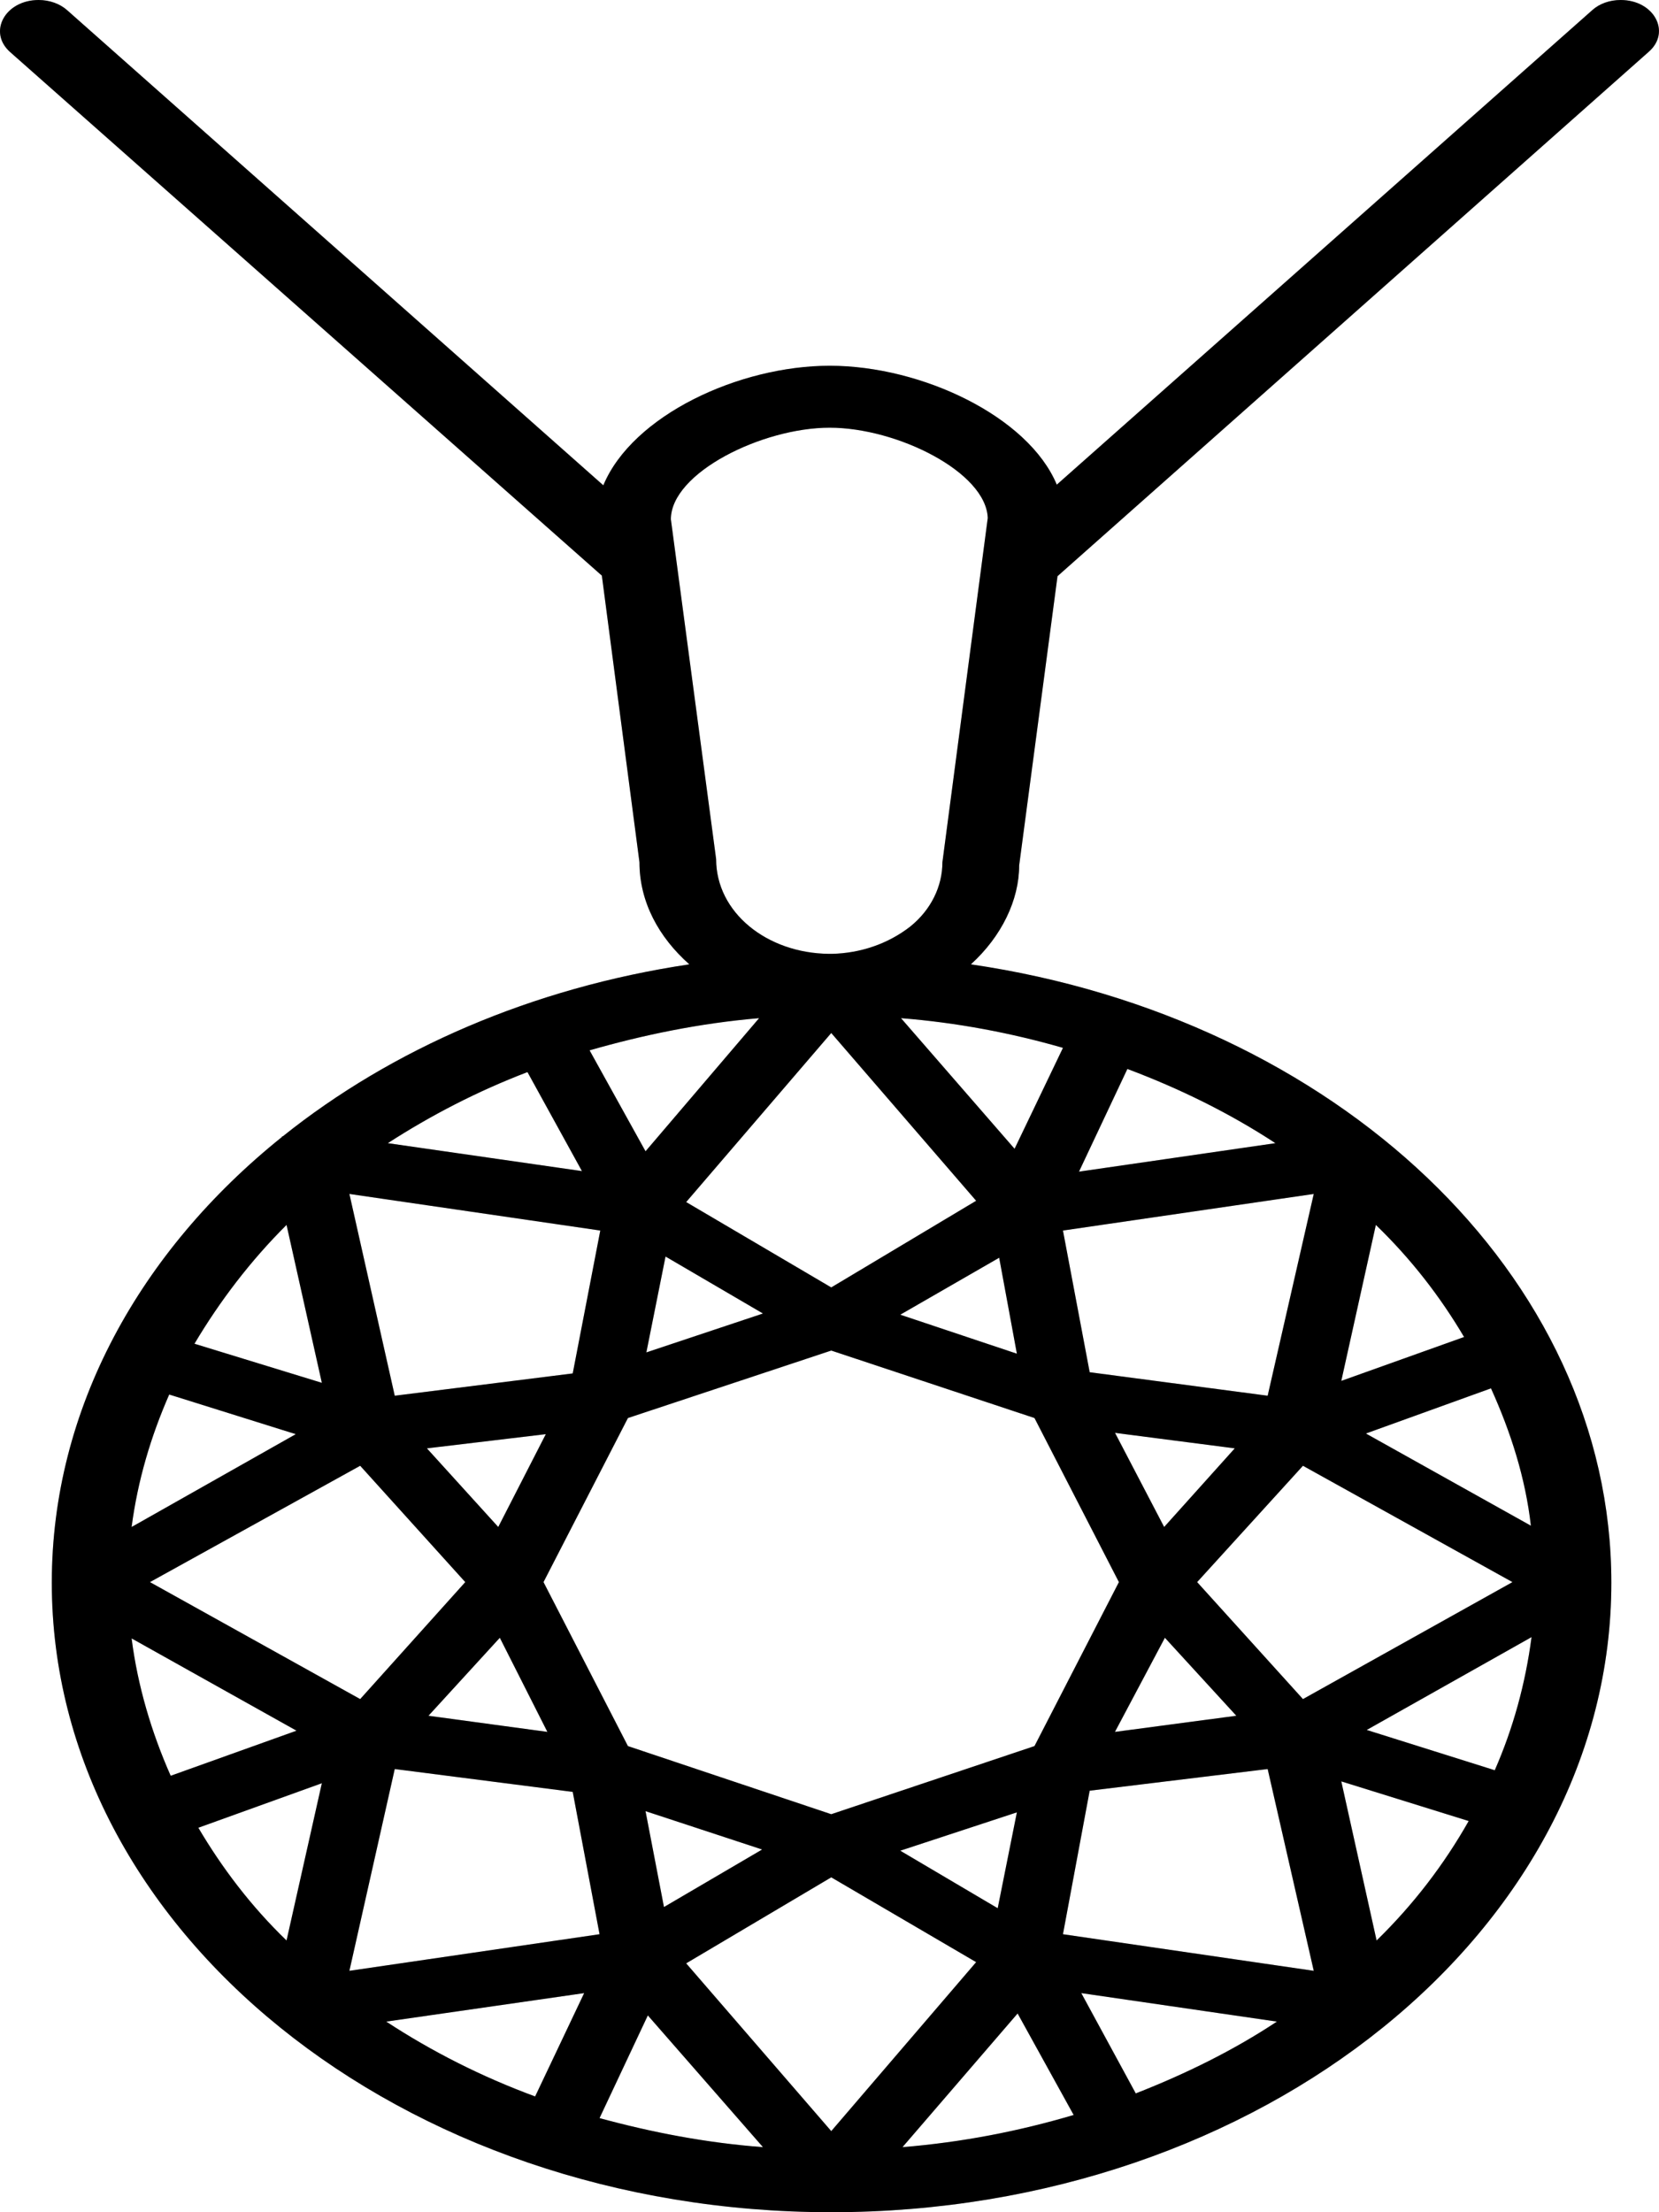
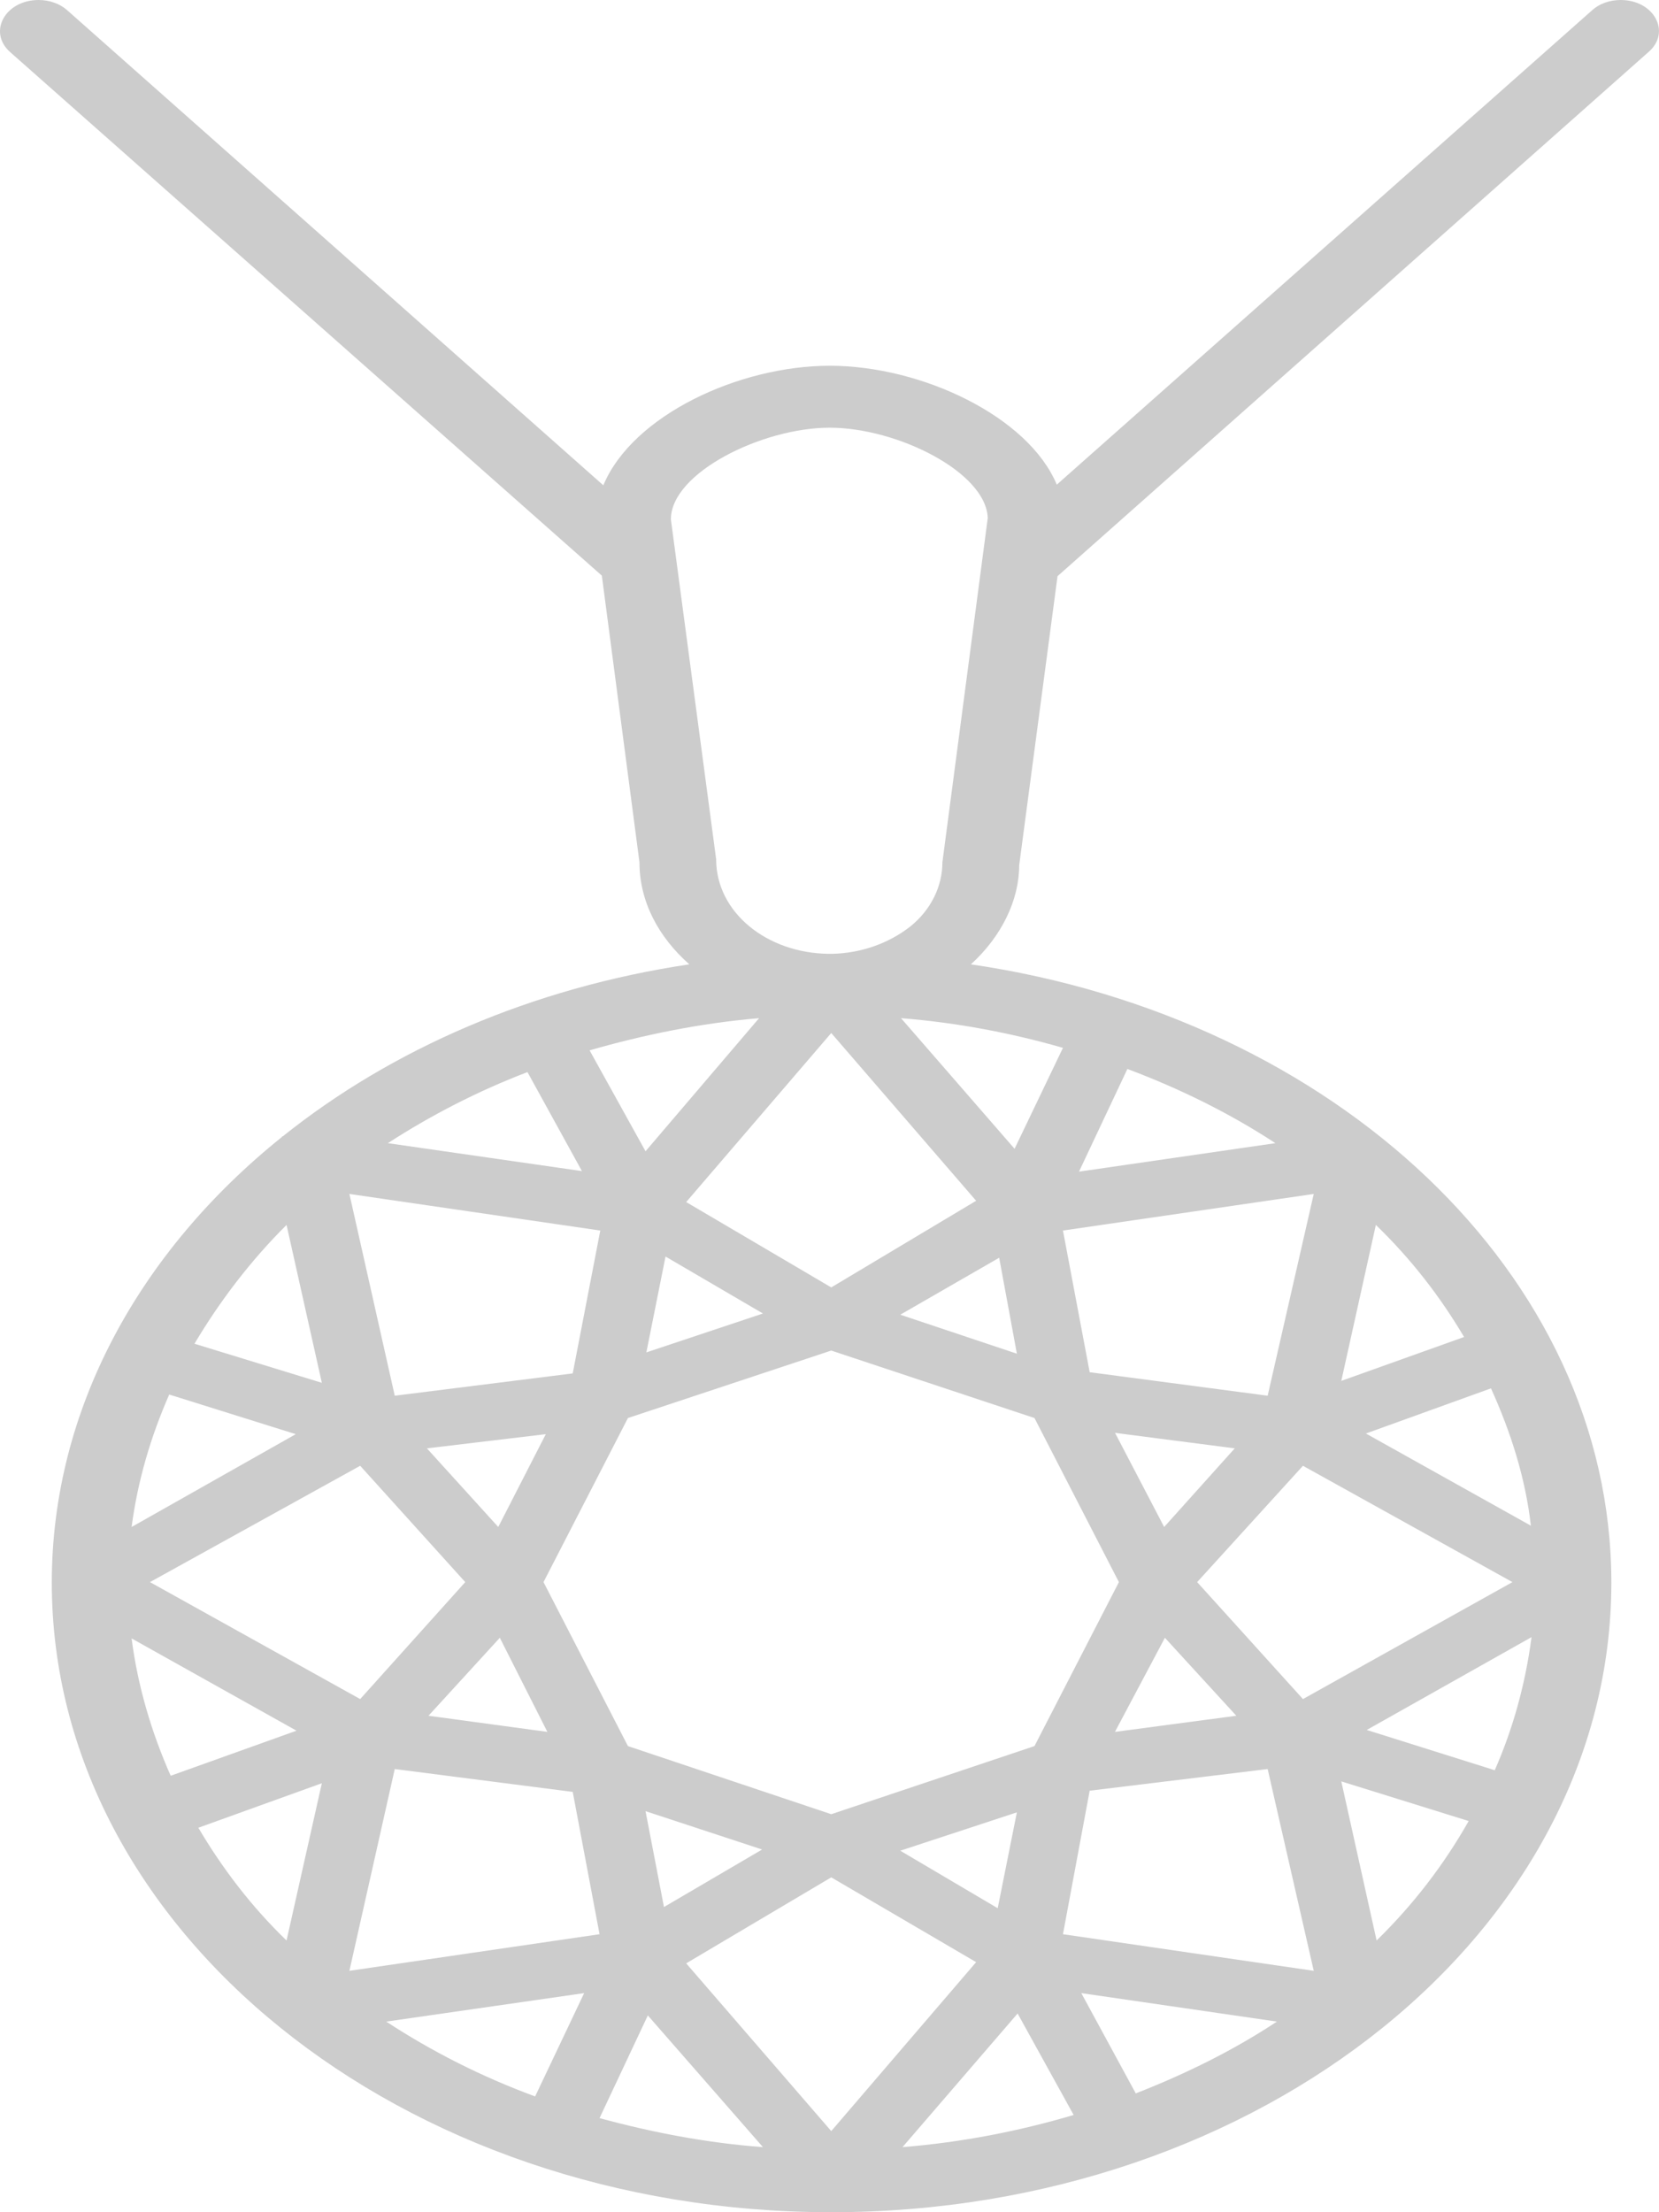
<svg xmlns="http://www.w3.org/2000/svg" fill="none" viewBox="0 0 18 24" height="24" width="18">
  <path fill-opacity="0.2" fill="black" d="M10.534 10.462C10.867 10.16 11.058 9.764 11.058 9.388L11.474 6.251L17.891 0.56C18.133 0.346 17.945 0 17.584 0C17.466 0 17.355 0.039 17.277 0.109L11.466 5.258C11.158 4.519 10.001 3.968 9.002 3.968C8.02 3.968 6.863 4.505 6.546 5.265L0.728 0.11C0.649 0.04 0.537 0 0.419 0C0.056 0 -0.135 0.348 0.11 0.565L6.53 6.245L6.938 9.354C6.938 9.784 7.146 10.167 7.479 10.462C5.772 10.717 4.249 11.382 3.067 12.329H3.059V12.335C1.519 13.571 0.562 15.284 0.562 17.17C0.562 20.938 4.357 24 9.019 24C13.688 24 17.483 20.938 17.483 17.17C17.483 13.826 14.479 11.04 10.534 10.462ZM11.533 20.984L11.823 19.427L13.754 19.192L14.254 21.381L11.533 20.984ZM13.854 21.932C13.388 22.241 12.872 22.496 12.323 22.711L11.732 21.623L13.854 21.932ZM6.813 18.943L5.897 17.164L6.813 15.384L9.019 14.652L11.224 15.384L12.14 17.164L11.224 18.943L9.019 19.682L6.813 18.943ZM8.269 20.065L7.204 20.689L7.004 19.649L8.269 20.065ZM3.791 21.381L4.283 19.192L6.214 19.44L6.505 20.984L3.791 21.381ZM6.338 21.623L5.806 22.744C5.223 22.529 4.682 22.254 4.191 21.932L6.338 21.623ZM3.908 15.902L5.048 17.164L3.908 18.433L1.627 17.164L3.908 15.902ZM1.428 16.566C1.494 16.063 1.636 15.585 1.836 15.129L3.209 15.559L1.428 16.566ZM6.513 13.35L6.214 14.9L4.283 15.142L3.791 12.953L6.513 13.35ZM4.208 12.402C4.674 12.101 5.181 11.838 5.723 11.631L6.314 12.705L4.208 12.402ZM14.254 12.953L13.754 15.142L11.823 14.887L11.533 13.35L14.254 12.953ZM11.707 12.711L12.232 11.597C12.805 11.812 13.347 12.08 13.838 12.402L11.707 12.711ZM12.631 16.566L12.098 15.545L13.397 15.713L12.631 16.566ZM12.639 17.768L13.414 18.614L12.097 18.789L12.639 17.768ZM11.008 12.463L9.776 11.046C10.384 11.094 10.974 11.207 11.533 11.368L11.008 12.463ZM11.033 14.686L9.768 14.263L10.841 13.645L11.033 14.686ZM10.591 13.027L9.019 13.967L7.445 13.041L9.019 11.207L10.591 13.027ZM8.278 14.25L7.013 14.672L7.221 13.632L8.278 14.25ZM7.004 12.49L6.397 11.395C6.979 11.228 7.595 11.1 8.236 11.046L7.004 12.49ZM5.406 16.566L4.632 15.713L5.922 15.559L5.406 16.566ZM5.423 17.768L5.939 18.789L4.649 18.614L5.423 17.768ZM11.033 19.662L10.825 20.702L9.768 20.078L11.033 19.662ZM11.041 21.844L11.649 22.945C11.058 23.12 10.442 23.241 9.792 23.294L11.041 21.844ZM14.137 18.433L12.989 17.164L14.137 15.902L16.41 17.164L14.137 18.433ZM14.82 15.552L16.177 15.062C16.393 15.539 16.551 16.036 16.61 16.552L14.82 15.552ZM14.553 14.981L14.928 13.289C15.311 13.659 15.627 14.068 15.885 14.505L14.553 14.981ZM2.11 14.578C2.385 14.115 2.718 13.678 3.109 13.289L3.492 15.002L2.11 14.578ZM3.217 18.776L1.852 19.265C1.644 18.795 1.494 18.292 1.428 17.775L3.217 18.776ZM2.152 19.829L3.492 19.346L3.109 21.052C2.726 20.683 2.41 20.266 2.152 19.829ZM6.505 22.979L7.029 21.865L8.278 23.294C7.662 23.248 7.071 23.133 6.505 22.979ZM7.445 21.3L9.019 20.367L10.591 21.287L9.019 23.12L7.445 21.3ZM14.936 21.052L14.553 19.326L15.935 19.756C15.669 20.226 15.336 20.662 14.936 21.052ZM16.218 19.205L14.829 18.768L16.617 17.761C16.551 18.265 16.418 18.749 16.218 19.205ZM7.279 5.634C7.279 5.13 8.269 4.64 9.002 4.64C9.735 4.64 10.7 5.123 10.717 5.62L10.225 9.354C10.225 9.616 10.101 9.871 9.876 10.052C9.635 10.24 9.335 10.341 9.027 10.348H8.993C8.319 10.341 7.77 9.898 7.77 9.321L7.279 5.634Z" />
-   <path fill="black" d="M10.534 10.462C10.867 10.16 11.058 9.764 11.058 9.388L11.474 6.251L17.891 0.56C18.133 0.346 17.945 0 17.584 0C17.466 0 17.355 0.039 17.277 0.109L11.466 5.258C11.158 4.519 10.001 3.968 9.002 3.968C8.02 3.968 6.863 4.505 6.546 5.265L0.728 0.11C0.649 0.04 0.537 0 0.419 0C0.056 0 -0.135 0.348 0.11 0.565L6.53 6.245L6.938 9.354C6.938 9.784 7.146 10.167 7.479 10.462C5.772 10.717 4.249 11.382 3.067 12.329H3.059V12.335C1.519 13.571 0.562 15.284 0.562 17.17C0.562 20.938 4.357 24 9.019 24C13.688 24 17.483 20.938 17.483 17.17C17.483 13.826 14.479 11.04 10.534 10.462ZM11.533 20.984L11.823 19.427L13.754 19.192L14.254 21.381L11.533 20.984ZM13.854 21.932C13.388 22.241 12.872 22.496 12.323 22.711L11.732 21.623L13.854 21.932ZM6.813 18.943L5.897 17.164L6.813 15.384L9.019 14.652L11.224 15.384L12.14 17.164L11.224 18.943L9.019 19.682L6.813 18.943ZM8.269 20.065L7.204 20.689L7.004 19.649L8.269 20.065ZM3.791 21.381L4.283 19.192L6.214 19.44L6.505 20.984L3.791 21.381ZM6.338 21.623L5.806 22.744C5.223 22.529 4.682 22.254 4.191 21.932L6.338 21.623ZM3.908 15.902L5.048 17.164L3.908 18.433L1.627 17.164L3.908 15.902ZM1.428 16.566C1.494 16.063 1.636 15.585 1.836 15.129L3.209 15.559L1.428 16.566ZM6.513 13.35L6.214 14.9L4.283 15.142L3.791 12.953L6.513 13.35ZM4.208 12.402C4.674 12.101 5.181 11.838 5.723 11.631L6.314 12.705L4.208 12.402ZM14.254 12.953L13.754 15.142L11.823 14.887L11.533 13.35L14.254 12.953ZM11.707 12.711L12.232 11.597C12.805 11.812 13.347 12.08 13.838 12.402L11.707 12.711ZM12.631 16.566L12.098 15.545L13.397 15.713L12.631 16.566ZM12.639 17.768L13.414 18.614L12.097 18.789L12.639 17.768ZM11.008 12.463L9.776 11.046C10.384 11.094 10.974 11.207 11.533 11.368L11.008 12.463ZM11.033 14.686L9.768 14.263L10.841 13.645L11.033 14.686ZM10.591 13.027L9.019 13.967L7.445 13.041L9.019 11.207L10.591 13.027ZM8.278 14.25L7.013 14.672L7.221 13.632L8.278 14.25ZM7.004 12.49L6.397 11.395C6.979 11.228 7.595 11.1 8.236 11.046L7.004 12.49ZM5.406 16.566L4.632 15.713L5.922 15.559L5.406 16.566ZM5.423 17.768L5.939 18.789L4.649 18.614L5.423 17.768ZM11.033 19.662L10.825 20.702L9.768 20.078L11.033 19.662ZM11.041 21.844L11.649 22.945C11.058 23.12 10.442 23.241 9.792 23.294L11.041 21.844ZM14.137 18.433L12.989 17.164L14.137 15.902L16.41 17.164L14.137 18.433ZM14.82 15.552L16.177 15.062C16.393 15.539 16.551 16.036 16.61 16.552L14.82 15.552ZM14.553 14.981L14.928 13.289C15.311 13.659 15.627 14.068 15.885 14.505L14.553 14.981ZM2.11 14.578C2.385 14.115 2.718 13.678 3.109 13.289L3.492 15.002L2.11 14.578ZM3.217 18.776L1.852 19.265C1.644 18.795 1.494 18.292 1.428 17.775L3.217 18.776ZM2.152 19.829L3.492 19.346L3.109 21.052C2.726 20.683 2.41 20.266 2.152 19.829ZM6.505 22.979L7.029 21.865L8.278 23.294C7.662 23.248 7.071 23.133 6.505 22.979ZM7.445 21.3L9.019 20.367L10.591 21.287L9.019 23.12L7.445 21.3ZM14.936 21.052L14.553 19.326L15.935 19.756C15.669 20.226 15.336 20.662 14.936 21.052ZM16.218 19.205L14.829 18.768L16.617 17.761C16.551 18.265 16.418 18.749 16.218 19.205ZM7.279 5.634C7.279 5.13 8.269 4.64 9.002 4.64C9.735 4.64 10.7 5.123 10.717 5.62L10.225 9.354C10.225 9.616 10.101 9.871 9.876 10.052C9.635 10.24 9.335 10.341 9.027 10.348H8.993C8.319 10.341 7.77 9.898 7.77 9.321L7.279 5.634Z" />
</svg>